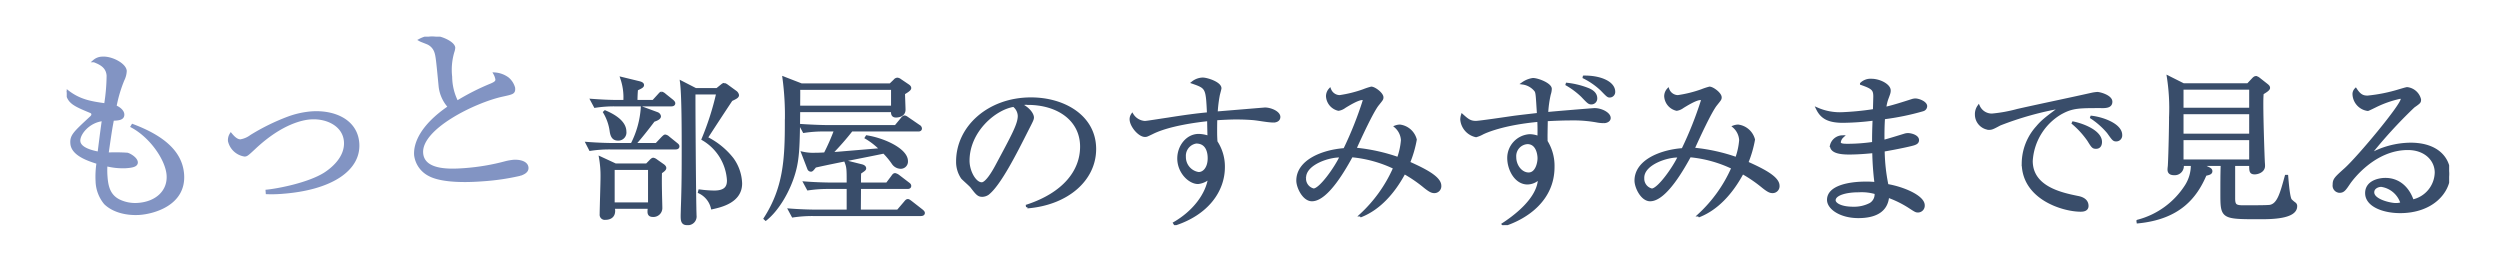
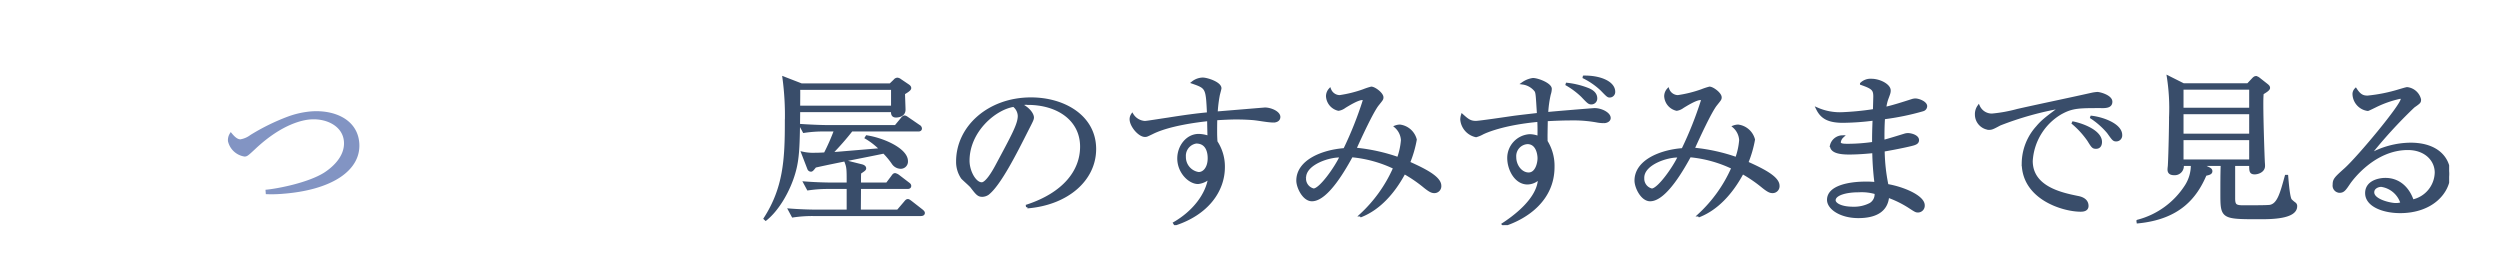
<svg xmlns="http://www.w3.org/2000/svg" width="487" height="50">
  <defs>
    <clipPath id="a">
      <path data-name="長方形 742" fill="none" stroke="#707070" stroke-width=".5" d="M0 0h464.094v36.718H0z" />
    </clipPath>
  </defs>
  <path data-name="長方形 744" fill="#fff" d="M0 0h487v50H0z" />
  <g data-name="グループ 932" clip-path="url(#a)" stroke-width=".5" transform="translate(13 7.141)">
-     <path data-name="パス 3395" d="M14.232 34.473c-2.379.167-5.077-.382-6.755-2.021a7.052 7.052 0 01-1.609-4.284 17.242 17.242 0 01.186-3.6c-1.826-.574-4.937-1.587-5.1-3.756-.112-1.505.528-2.078 3.688-5.01.393-.344.417-.523.4-.7-.018-.245-.142-.376-.455-.5C1.341 13.255.2 12.738 0 10.536c2.463 1.971 4.726 2.3 7.527 2.7a37.537 37.537 0 00.489-5.658c-.13-1.749-1.466-2.359-2.678-2.837a2.468 2.468 0 011.587-.6c1.813-.132 4.421 1.267 4.515 2.527a4.179 4.179 0 01-.44 1.72 26.293 26.293 0 00-1.548 5.21c.977.388 1.48 1.02 1.516 1.511.071.944-.951.981-2.011 1.02-.357 1.859-.408 2.175-1.057 6.689a34.48 34.48 0 013.912.04c.66.2 1.739.933 1.789 1.6s-.886.836-2.019.916a12.919 12.919 0 01-3.9-.392 15.976 15.976 0 00.018 2.353c.153 2.064.65 3.648 2.427 4.577a7.243 7.243 0 003.774.718c3.625-.255 6.036-2.536 5.8-5.686-.227-3.044-3.289-7.471-7.005-9.46l.135-.222c5.9 2.222 9.46 5.208 9.783 9.547.437 5.879-5.782 7.479-8.388 7.663M2.4 20.356c.111 1.505 2.62 2.067 3.852 2.3.169-1.313.424-3.477.847-6.463-2.826.271-4.806 2.732-4.7 4.167" fill="#8294c3" stroke="#8294c3" />
    <path data-name="パス 3396" d="M41.819 30.38a25.041 25.041 0 01-2.805.057l-.029-.386c2.261-.23 8.062-1.343 11.254-3.327 1.305-.83 4.249-3.077 4.01-6.3-.232-3.114-3.432-4.789-6.792-4.551-1.4.1-5.594.817-10.914 5.836-1.349 1.256-1.492 1.372-1.87 1.4a3.653 3.653 0 01-3.015-2.777 2.158 2.158 0 01.318-1.325c.417.5 1.121 1.294 1.914 1.238a4.686 4.686 0 002.023-.881 41.519 41.519 0 017.177-3.533 16.978 16.978 0 014.591-1.028c4.417-.312 8.731 1.53 9.059 5.94.383 5.144-5.218 8.951-14.921 9.636" fill="#8294c3" stroke="#8294c3" />
-     <path data-name="パス 3397" d="M88.357 26.85a45.5 45.5 0 01-7.435 1.087c-1.284.091-7.435.56-10.325-1.03a5.006 5.006 0 01-2.676-3.821c-.161-2.171 1.1-5.672 6.588-9.4A7.065 7.065 0 0172.7 9.732c-.52-5.452-.6-6.043-.846-6.765a2.85 2.85 0 00-1.529-1.686c-1.1-.45-1.25-.474-1.527-.631A5.722 5.722 0 0170.91.008c1.662-.117 4.446 1.1 4.524 2.145a2.942 2.942 0 01-.169.787 12.306 12.306 0 00-.432 4.884 11.14 11.14 0 001.2 4.911 45.511 45.511 0 016.693-3.393c.661-.293 1.061-.532 1.025-1.022a3.38 3.38 0 00-.385-1.1 4.811 4.811 0 012.575.944A3.7 3.7 0 0187.1 9.983c.072.979-.191 1-2.245 1.458-5.3 1.149-16.039 6.34-15.674 11.239.279 3.744 5.9 3.346 8.36 3.174a42.844 42.844 0 008.059-1.378 11.23 11.23 0 011.424-.241c1.021-.072 2.595.168 2.678 1.289.06.805-.864 1.151-1.344 1.326" fill="#8294c3" stroke="#8294c3" />
-     <path data-name="パス 3398" d="M114.864 20.965l1.177-1.248c.2-.187.4-.4.539-.4a1.186 1.186 0 01.639.344l1.548 1.247c.2.156.337.28.337.467 0 .281-.27.344-.5.344h-12.657a24.616 24.616 0 00-3.969.28l-.64-1.247c2.423.187 4.576.218 5.149.218h3.6a18.116 18.116 0 001.985-7.112l2.961 1.092a.731.731 0 01.471.561c0 .343-.437.593-1.178.842-1.177 1.561-2.523 3.276-3.734 4.617zm-.606-8.391l1.11-1.217c.2-.218.337-.4.505-.4a1.421 1.421 0 01.64.375l1.446 1.154c.169.157.337.312.337.5 0 .28-.3.344-.5.344h-10.939a24.264 24.264 0 00-3.937.28l-.673-1.249c1.716.126 3.432.219 5.181.219h1.245a11.4 11.4 0 00-.6-4.492l3.465.842c.336.093.673.219.673.5s-.3.436-1.178.842c-.067.749-.1 1.5-.1 2.308zm-1.278 12.384l.74-.75c.135-.156.37-.375.538-.375a1.379 1.379 0 01.572.282l1.279.9c.2.125.437.344.437.562 0 .249-.268.5-.841.874-.034 1.122-.034 2.089 0 3.805 0 .468.068 2.62.068 3.057a1.489 1.489 0 01-1.582 1.56c-.639 0-.807-.312-.807-.78a6.52 6.52 0 01.067-.811h-6.931c.034.344.067.437.067.624 0 1.03-.64 1.528-1.683 1.528a.747.747 0 01-.84-.842c0-1 .168-6.145.168-7.3a20.121 20.121 0 00-.3-3.712l2.961 1.373zm-8.109-10.357c1.01.436 3.9 1.716 3.9 3.9a1.33 1.33 0 01-1.347 1.5c-.807 0-1.244-.4-1.413-1.622a9.716 9.716 0 00-1.278-3.65zm1.616 17.937h7v-6.832h-7zm20.187-22.272l.807-.655c.236-.187.4-.343.572-.343a1.4 1.4 0 01.572.28l1.716 1.248a1.021 1.021 0 01.37.592c0 .344-.4.531-1.245.936a824.922 824.922 0 00-4.845 7.393 14.642 14.642 0 015.047 4.087 8.594 8.594 0 011.649 4.8c0 3.555-3.937 4.4-5.585 4.772a4.571 4.571 0 00-2.524-3.088l.068-.281a22.549 22.549 0 002.859.219c2.322 0 2.726-1.092 2.726-2.216a9.944 9.944 0 00-4.947-8.047 54.362 54.362 0 002.861-8.953h-4.542c-.035 1.34.067 16.908.168 22.3 0 .437.034 1.154.034 1.5a1.449 1.449 0 01-1.65 1.653c-.941 0-.941-.811-.941-1.622 0-.28.033-.967.033-1.341.168-4.647.168-7.674.168-11.666 0-3.151 0-10.543-.336-13.008l2.792 1.435z" fill="#394d6a" stroke="#394d6a" />
    <path data-name="パス 3399" d="M163.049 11.046c0 .5.1 2.714.1 3.181 0 1.249-1.413 1.279-1.616 1.279-.74 0-.74-.592-.706-1.06h-18.2c-.067 6.832-.135 9.358-.942 12.1-.943 3.275-3.029 7.05-5.518 9.047l-.167-.154c3.8-5.9 4.139-11.417 4.139-18.747a54.992 54.992 0 00-.471-8.673l3.466 1.341h17.293l.842-.811a.75.75 0 01.538-.312 1.119 1.119 0 01.572.25l1.481 1c.235.156.4.312.4.53 0 .313-.64.686-1.211 1.03m3.364 23.645h-20.995a25.84 25.84 0 00-3.97.28l-.672-1.247c2.321.187 4.71.218 5.181.218h6.224v-4.524h-3.8a25.841 25.841 0 00-3.97.28l-.672-1.247c2.321.187 4.744.217 5.18.217h3.264c0-2.9 0-3.212-.437-4.336l2.994.75c.3.061.741.218.741.562 0 .218-.135.312-.976.872-.034.687-.034.843-.034 2.152h5.316l1.077-1.434c.168-.25.3-.406.5-.406a1.743 1.743 0 01.64.312l1.918 1.467c.168.125.336.249.336.467 0 .312-.27.344-.5.344h-9.286c0 .467-.033 4.4-.033 4.523h7.461l1.414-1.653c.2-.25.336-.406.539-.406.133 0 .268.093.605.344l2.119 1.653c.135.125.337.28.337.467 0 .281-.3.344-.505.344m-5.585-24.581h-18.2c.033.5 0 2.4 0 3.587h18.2zm5.013 8.11h-12.949a53.412 53.412 0 01-3.971 4.523c.3-.031.64-.031 1.145-.062 1.076-.093 1.816-.156 8.546-.716a13.785 13.785 0 00-2.894-2.278l.135-.218c3.364.53 7.771 2.557 7.771 4.773a1.156 1.156 0 01-1.211 1.247 1.859 1.859 0 01-1.446-.811 14.555 14.555 0 00-1.783-2.152c-3.7.781-9.691 1.9-13.392 2.745-.571.717-.638.78-.841.78a.5.5 0 01-.437-.344l-1.178-3.056a9.37 9.37 0 002.389.217c.942 0 1.615-.061 1.985-.061a41.071 41.071 0 002.019-4.586h-2.154a24.815 24.815 0 00-3.969.28l-.673-1.247c2.759.187 4.777.218 5.182.218h13.356l1.212-1.466c.2-.249.37-.4.538-.4s.337.125.605.312l2.188 1.5a.587.587 0 01.336.467c0 .312-.3.344-.5.344" fill="#394d6a" stroke="#394d6a" />
    <path data-name="パス 3400" d="M187.12 33.193l-.033-.248c7.2-2.371 10.564-6.771 10.564-11.511 0-5.272-4.575-8.391-10.429-8.391a2.828 2.828 0 00-1.38.188c1.817.9 2.321 2.059 2.321 2.5 0 .344-.1.562-1.143 2.589-2.154 4.274-5.317 10.543-7.6 12.29a2.055 2.055 0 01-1.077.344c-.773 0-1.076-.406-2.086-1.716-.235-.312-1.581-1.466-1.816-1.747a5.49 5.49 0 01-.943-3.18c0-6.707 6.123-12.229 14.333-12.229 6.528 0 12.449 3.525 12.449 9.8 0 6.051-5.451 10.7-13.156 11.323m-2.657-19.776c-3.7.562-8.85 4.991-8.85 10.73 0 2.122 1.313 4.461 2.625 4.461.909 0 2.221-2.215 2.792-3.276 3.366-6.269 4.476-8.3 4.476-9.919a2.657 2.657 0 00-1.043-2" fill="#394d6a" stroke="#394d6a" />
    <path data-name="パス 3401" d="M235.08 16.476c-1.11 0-2.893-.375-4-.469a43.547 43.547 0 00-3.163-.125c-1.413 0-2.994.094-4.037.157-.033.967-.033 1.684-.033 2.5s.033 1.373.066 1.934a8.759 8.759 0 011.448 4.929c0 4.711-3.264 9.108-9.454 11.136l-.135-.218c3.768-2.185 6.358-5.552 6.83-8.89a3.812 3.812 0 01-2.221 1.029c-1.682 0-3.8-2.059-3.8-4.742 0-2.277 1.615-4.523 3.937-4.523a6.3 6.3 0 011.951.375c0-.157-.067-2.246-.067-3.369-2.053.218-7.671.9-10.969 2.558-.976.467-1.076.531-1.379.531-1.145 0-2.759-1.935-2.759-3.213a1.592 1.592 0 01.269-.874 3.105 3.105 0 002.456 1.467c.37 0 3.028-.437 4.542-.656 3.163-.5 5.653-.842 7.806-1.028-.236-4.991-.236-5.085-3.028-6.052a3.266 3.266 0 011.951-.717c.875 0 3.4.842 3.4 1.84 0 .094-.236 1-.3 1.217a26.086 26.086 0 00-.437 3.556c.773-.062 9.42-.78 9.454-.78 1.144 0 2.758.717 2.758 1.592 0 .686-.706.842-1.076.842m-15.073 4.086a2.673 2.673 0 00-2.254 2.839 3.192 3.192 0 002.725 3.213c1.11 0 2.018-1.124 2.018-2.933 0-.748-.134-3.119-2.489-3.119" fill="#394d6a" stroke="#394d6a" />
    <path data-name="パス 3402" d="M266.372 30.228c-.436 0-.874-.218-1.816-.967a27.13 27.13 0 00-4-2.745c-2.187 4.087-5.047 7.05-8.411 8.391l-.1-.125a27.374 27.374 0 006.6-9.234 24.559 24.559 0 00-8.344-2.308c-1.11 2-4.677 8.577-7.738 8.577-1.615 0-2.793-2.5-2.793-3.774 0-3.805 4.811-5.771 9.151-6.082a71.147 71.147 0 003.8-9.546.335.335 0 00-.37-.312c-.874 0-2.725 1.155-3.4 1.561a2.668 2.668 0 01-1.211.53 2.806 2.806 0 01-2.187-2.589 1.976 1.976 0 01.5-1.309 2.088 2.088 0 001.918 1.341 24.066 24.066 0 004.642-1.155 12.675 12.675 0 011.514-.5c.607 0 2.12 1.123 2.12 1.841 0 .343-.067.4-.841 1.372-1.043 1.248-3.432 6.427-4.441 8.672a35.068 35.068 0 018.411 1.841 13.541 13.541 0 00.775-3.556 3.779 3.779 0 00-1.28-2.621 2.539 2.539 0 01.842-.156 3.622 3.622 0 013.027 2.683 21.671 21.671 0 01-1.311 4.492c2.759 1.249 6.09 2.808 6.09 4.493a1.1 1.1 0 01-1.145 1.185m-25.2-2.745a2.211 2.211 0 001.716 2.339c1.312 0 4.374-4.366 5.349-6.518-1.985-.187-7.065 1.31-7.065 4.179" fill="#394d6a" stroke="#394d6a" />
    <path data-name="パス 3403" d="M299.43 16.598a7.273 7.273 0 01-1.143-.094 25.636 25.636 0 00-5.216-.436c-.3 0-2.052 0-4.811.156-.034 2.34-.067 2.963-.034 4.18a9.007 9.007 0 011.346 4.991c0 6.239-4.98 9.826-9.656 11.324l-.135-.187c1.817-1.186 7.066-4.835 7.066-9.015a3.211 3.211 0 01-2.288 1.029c-2.322 0-3.7-2.714-3.7-4.9a4.392 4.392 0 014.139-4.4 4.765 4.765 0 011.749.374c.034-1.779 0-2.5-.034-3.276-6.864.625-10.261 2.152-10.9 2.465a5.838 5.838 0 01-1.278.53 3.587 3.587 0 01-2.826-3.181 3.036 3.036 0 01.133-.842c1.01.9 1.515 1.341 2.659 1.341.672 0 5.719-.749 6.762-.9 1.481-.219 3.8-.468 5.384-.655-.235-3.744-.235-4.149-.5-4.586a3.848 3.848 0 00-2.49-1.435 4.567 4.567 0 011.952-.779c.976 0 3.432.967 3.432 1.87a3.637 3.637 0 01-.2 1.061 21.8 21.8 0 00-.505 3.713c.606-.094 9.085-.781 9.287-.781 1.311 0 2.892.812 2.892 1.684 0 .469-.538.75-1.076.75m-14.9 4.086a2.587 2.587 0 00-2.422 2.777c0 1.714 1.211 3.244 2.657 3.244 1.515 0 1.986-2.028 1.986-3.027 0-.686-.269-2.994-2.221-2.994m12.449-7.735c-.437 0-.572-.125-1.783-1.4a15.407 15.407 0 00-3.163-2.34 15.935 15.935 0 014.139.967c.672.25 1.715.75 1.715 1.841a.9.9 0 01-.908.936m3.634-1.341c-.37 0-.437-.062-1.615-1.278a14.216 14.216 0 00-3.634-2.5c3.23-.094 6.022 1.06 6.022 2.9a.833.833 0 01-.773.873" fill="#394d6a" stroke="#394d6a" />
    <path data-name="パス 3404" d="M332.254 30.228c-.437 0-.875-.218-1.816-.967a27.184 27.184 0 00-4-2.745c-2.188 4.087-5.047 7.05-8.412 8.391l-.1-.125a27.373 27.373 0 006.6-9.234 24.565 24.565 0 00-8.345-2.308c-1.11 2-4.677 8.577-7.738 8.577-1.615 0-2.793-2.5-2.793-3.774 0-3.805 4.811-5.771 9.152-6.082a71.306 71.306 0 003.8-9.546.335.335 0 00-.37-.312c-.875 0-2.726 1.155-3.4 1.561a2.666 2.666 0 01-1.21.53 2.806 2.806 0 01-2.188-2.589 1.981 1.981 0 01.505-1.309 2.088 2.088 0 001.918 1.341 24.055 24.055 0 004.643-1.155 12.616 12.616 0 011.514-.5c.606 0 2.12 1.123 2.12 1.841 0 .343-.067.4-.842 1.372-1.043 1.248-3.431 6.427-4.441 8.672a35.078 35.078 0 018.412 1.841 13.545 13.545 0 00.774-3.556 3.777 3.777 0 00-1.279-2.621 2.533 2.533 0 01.841-.156 3.622 3.622 0 013.028 2.683 21.732 21.732 0 01-1.311 4.492c2.759 1.249 6.09 2.808 6.09 4.493a1.1 1.1 0 01-1.145 1.185m-25.2-2.745a2.211 2.211 0 001.709 2.345c1.311 0 4.374-4.366 5.349-6.518-1.985-.187-7.065 1.31-7.065 4.179" fill="#394d6a" stroke="#394d6a" />
    <path data-name="パス 3405" d="M361.561 14.29a49.345 49.345 0 01-7.605 1.56c-.1 1.217-.134 3.245-.1 4.523.672-.156 3.6-1.06 4.206-1.247a2.181 2.181 0 01.6-.094c.606 0 1.918.344 1.918 1.123 0 .468-.37.624-.707.749-.4.156-3.062.75-5.988 1.247a35.38 35.38 0 00.74 6.8c3.162.53 7.065 2.214 7.065 3.9a1.08 1.08 0 01-1.043 1.154c-.4 0-.5-.061-1.649-.811a20.247 20.247 0 00-4.239-2.089c-.236 2.931-2.591 3.992-5.753 3.992-3.466 0-5.855-1.684-5.855-3.306 0-2.527 3.971-3.308 7.3-3.308a16.536 16.536 0 011.952.094 55.318 55.318 0 01-.437-6.146c-1.548.157-3.2.281-4.779.281-1.883 0-3.464-.312-3.464-1.5a2.287 2.287 0 012.186-1.746 1.819 1.819 0 00-.572 1.092c0 .53.674.562 1.717.562a35.645 35.645 0 004.878-.375c0-1.561 0-2.121.1-4.647a48.925 48.925 0 01-6.022.436c-2.793 0-4.139-.749-4.981-2.464a11.03 11.03 0 004.677.9 55.419 55.419 0 006.394-.624c0-.437.066-2.433.066-2.652 0-1.4-.336-1.746-2.59-2.527a2.592 2.592 0 011.984-.716c1.582 0 3.5 1 3.5 2.028 0 .374-.033.5-.47 1.653a8.3 8.3 0 00-.4 1.81c1.548-.344 3.5-.968 5.248-1.529a2.339 2.339 0 01.673-.125c.673 0 2.053.562 2.053 1.248a.78.78 0 01-.6.749m-12.52 15.785c-2.489 0-4.71.624-4.71 1.809 0 .624 1.043 1.5 3.7 1.5a6.9 6.9 0 003.3-.748 2.235 2.235 0 001.077-2.184 9.785 9.785 0 00-3.365-.375" fill="#394d6a" stroke="#394d6a" />
    <path data-name="パス 3406" d="M396.255 13.666c-4.307 0-5.585 0-7.84 1.247a11.588 11.588 0 00-5.686 9.3c0 5.21 5.922 6.427 8.95 7.05.505.093 1.918.375 1.918 1.715 0 .812-.841.873-1.279.873-3.465 0-11.237-2.37-11.237-9.233a10.657 10.657 0 012.759-6.988c.941-1.123 1.749-1.779 4.642-3.9a62.464 62.464 0 00-11.91 3.338c-1.447.78-1.615.842-2.153.842a2.763 2.763 0 01-2.456-2.745 2.623 2.623 0 01.471-1.591 2.813 2.813 0 002.624 1.654 28.378 28.378 0 004.946-.9c4-.905 10.464-2.247 14.468-3.152a7.7 7.7 0 011.076-.156c.505 0 2.692.594 2.692 1.655 0 1-1.043 1-1.985 1m-.943 7.923c-.571 0-.672-.125-1.48-1.436a17.1 17.1 0 00-3.162-3.431c2.254.436 5.551 1.809 5.551 3.774 0 .53-.2 1.092-.909 1.092m3.937-1.436c-.505 0-.6-.156-1.581-1.527a15.185 15.185 0 00-3.432-3c2.154.188 5.921 1.466 5.921 3.525a.915.915 0 01-.908 1" fill="#394d6a" stroke="#394d6a" />
    <path data-name="パス 3407" d="M427.277 35.315c-7.5 0-7.5 0-7.5-4.865 0-1.592 0-4.024.068-5.522h-4.105l1.548.748c.236.126.437.25.437.531 0 .375-.336.5-1.111.655-1.883 4.43-5.147 8.485-13.155 9.265l-.033-.218a15.944 15.944 0 009.454-6.894 7.479 7.479 0 001.144-4.086h-1.884a1.528 1.528 0 01-1.616 1.809c-.975 0-1.042-.531-1.042-.873 0-.249.067-.655.067-.811.135-2.433.235-8.049.235-9.452a39.647 39.647 0 00-.436-7.767l2.994 1.5h12.55l.942-1c.2-.219.4-.406.606-.406a1.181 1.181 0 01.6.28l1.548 1.217c.268.219.37.343.37.562 0 .312-.673.716-1.245 1.06-.068.905-.068 1.684-.068 2.059 0 3.244.236 10.169.3 11.385a6.764 6.764 0 01.034.687c0 1.06-1.212 1.4-1.75 1.4-.84 0-.84-.406-.84-1.653h-3.231v6.55c0 1.4.337 1.623 1.885 1.623 1.749 0 4.642 0 5.181-.093 1.582-.312 2.153-2.37 3.1-5.834h.168c.135 1.592.337 4.056.707 4.648a6.2 6.2 0 00.841.717.591.591 0 01.2.5c0 2.277-4.946 2.277-6.965 2.277m-1.883-25.236H412.1v4.024h13.29zm0 4.772H412.1v4.3h13.29zm0 5.054H412.1v4.274h13.29z" fill="#394d6a" stroke="#394d6a" />
    <path data-name="パス 3408" d="M454.539 34.126c-3.231 0-6.562-1.216-6.562-3.65 0-2.152 2.322-2.713 3.7-2.713 2.523 0 4.407 1.622 5.282 4.21a5.768 5.768 0 004.576-5.49c0-2.464-2.053-4.647-5.484-4.647-6.561 0-10.9 5.9-11.407 6.614-.84 1.247-1.143 1.715-1.85 1.715a1.14 1.14 0 01-1.144-1.31c0-1.03.27-1.279 2.288-3.088 2.692-2.464 10.968-12.416 10.968-13.6 0-.186-.1-.312-.369-.312a20.69 20.69 0 00-4.812 1.684c-.067.032-1.379.687-1.48.687a3.158 3.158 0 01-2.726-2.932 1.322 1.322 0 01.371-1.03c.773 1.186 1.379 1.466 2.321 1.466a31.248 31.248 0 006.191-1.247c.236-.063 1.346-.406 1.514-.406a2.881 2.881 0 012.456 2.152c0 .5 0 .531-1.211 1.373a91.96 91.96 0 00-8.681 9.514 16.62 16.62 0 018.076-2.215c5.417 0 7.536 2.994 7.536 5.833 0 3.587-3.365 7.393-9.555 7.393m-3.668-5.116c-.673 0-1.615.406-1.615 1.31 0 1.623 3.466 2.339 4.441 2.339a3.4 3.4 0 001.178-.187 4.909 4.909 0 00-4-3.463" fill="#394d6a" stroke="#394d6a" />
  </g>
</svg>